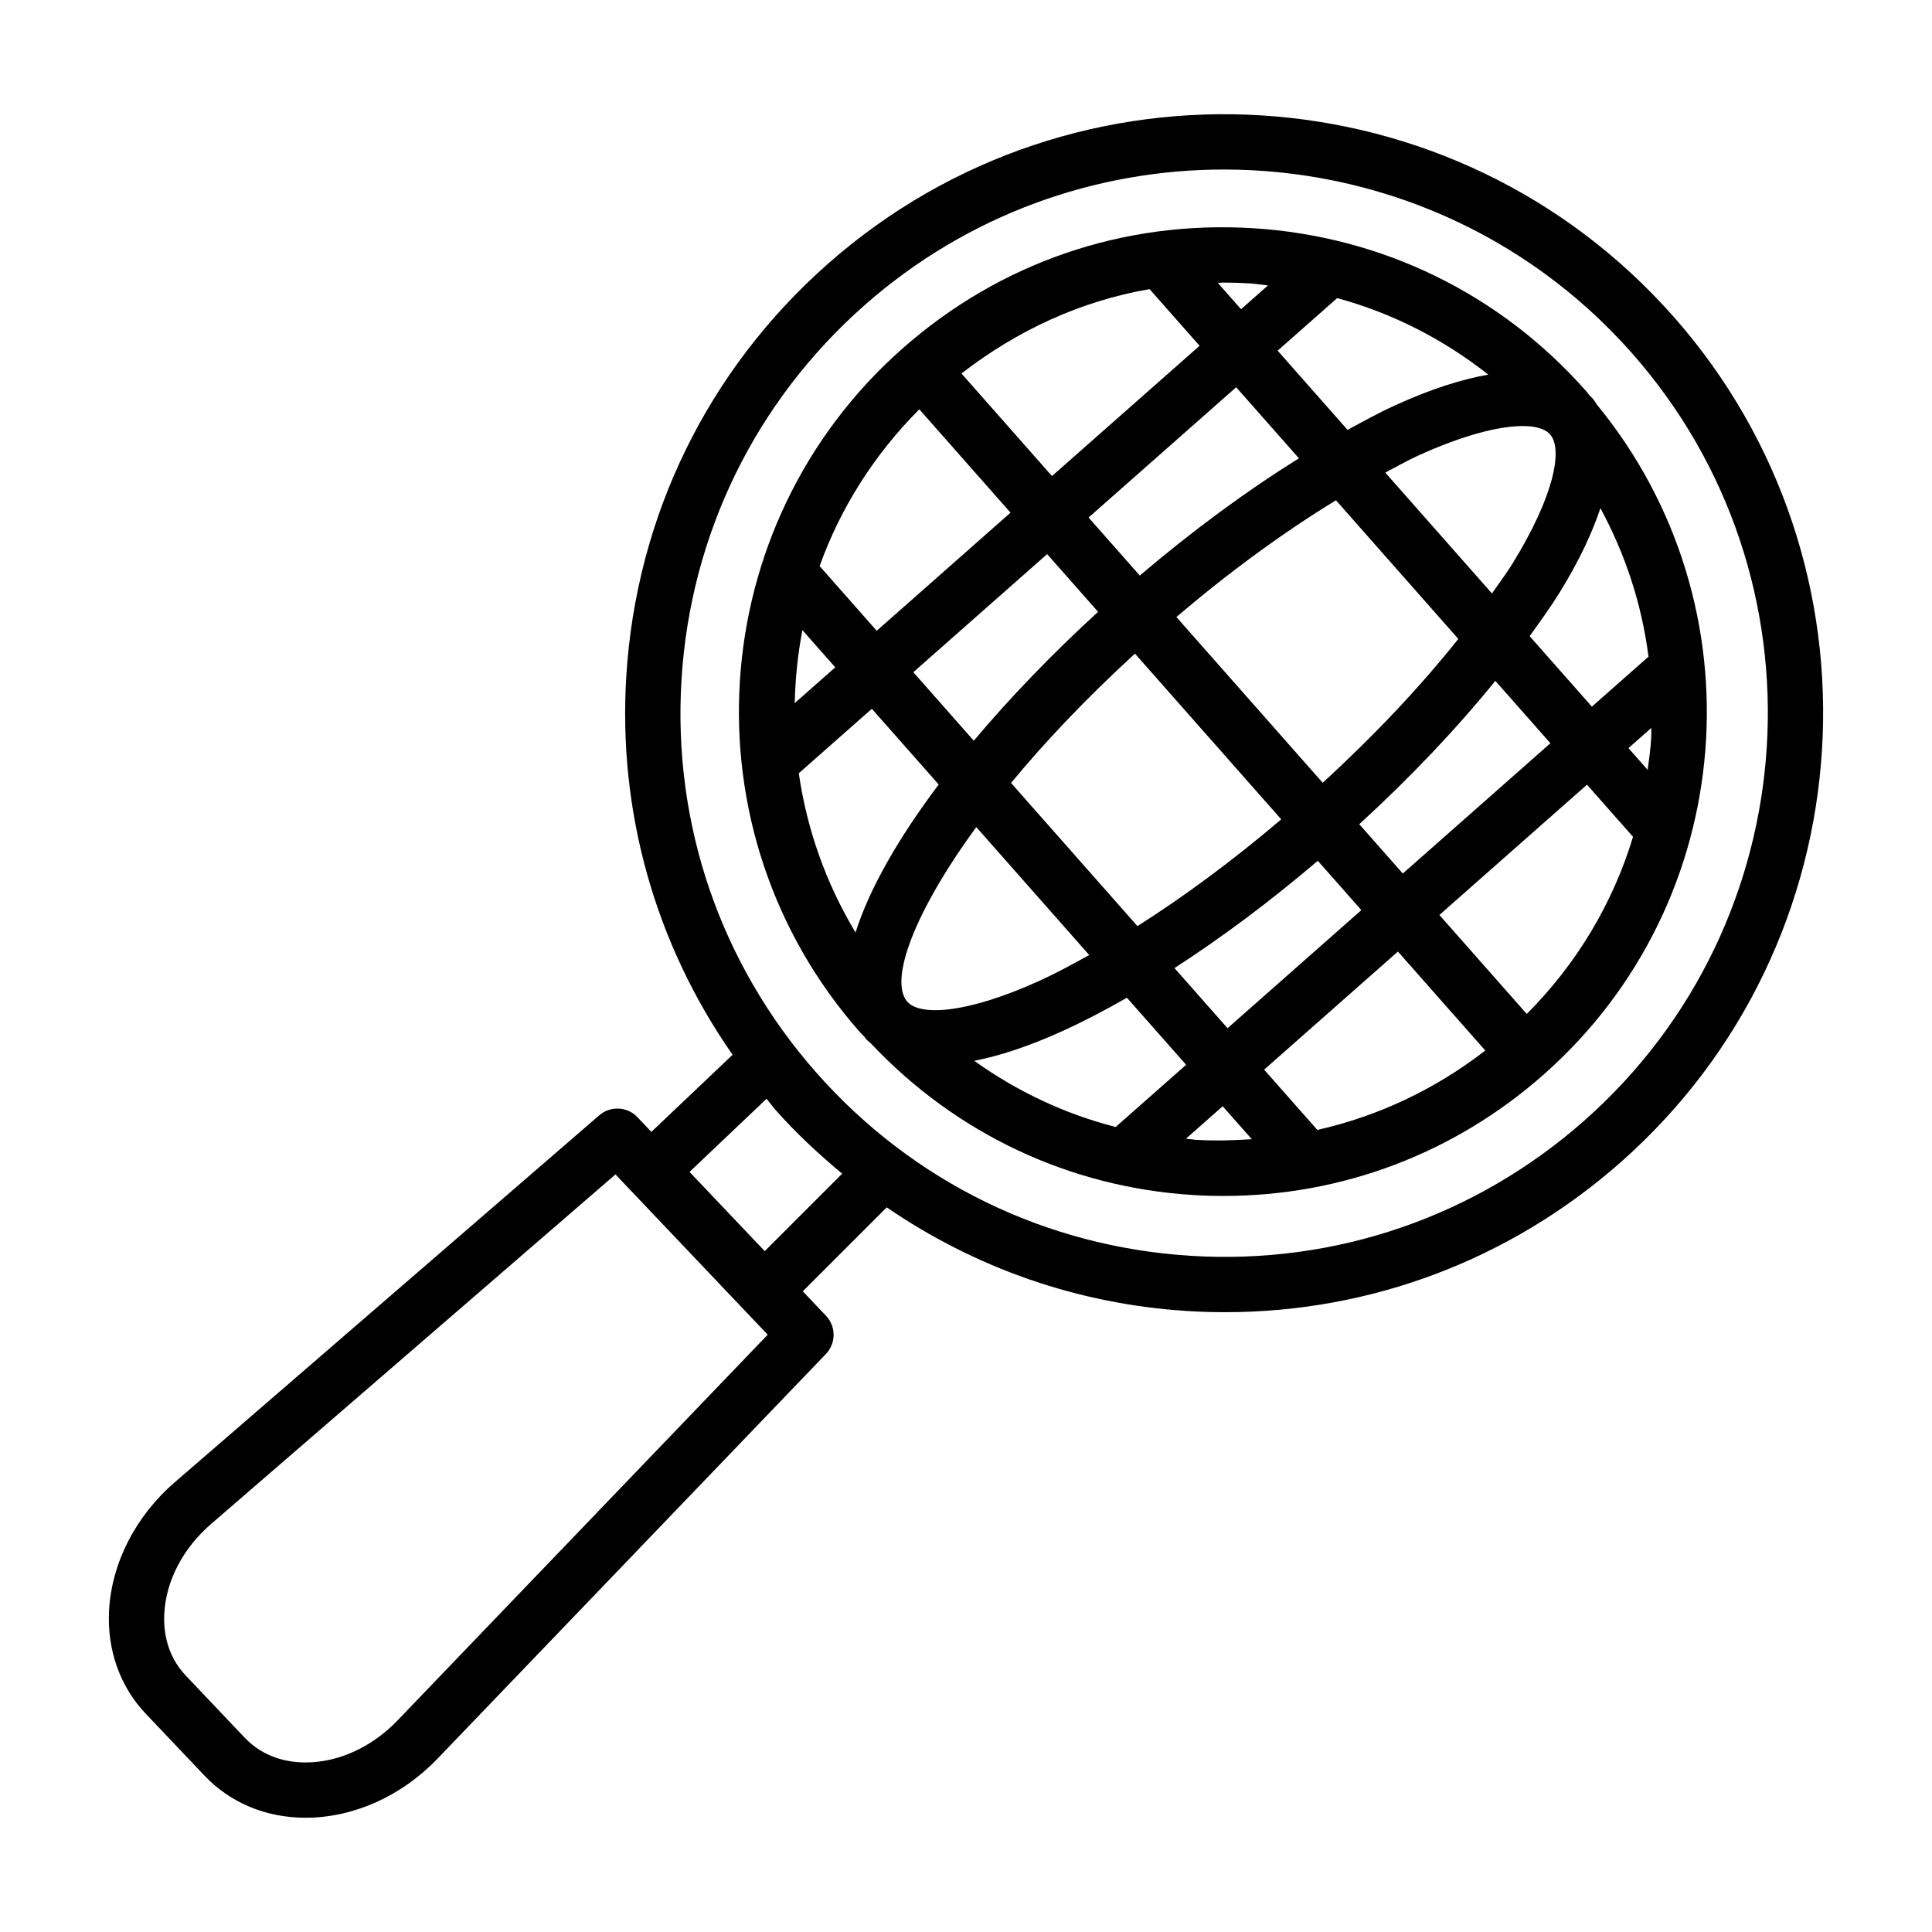
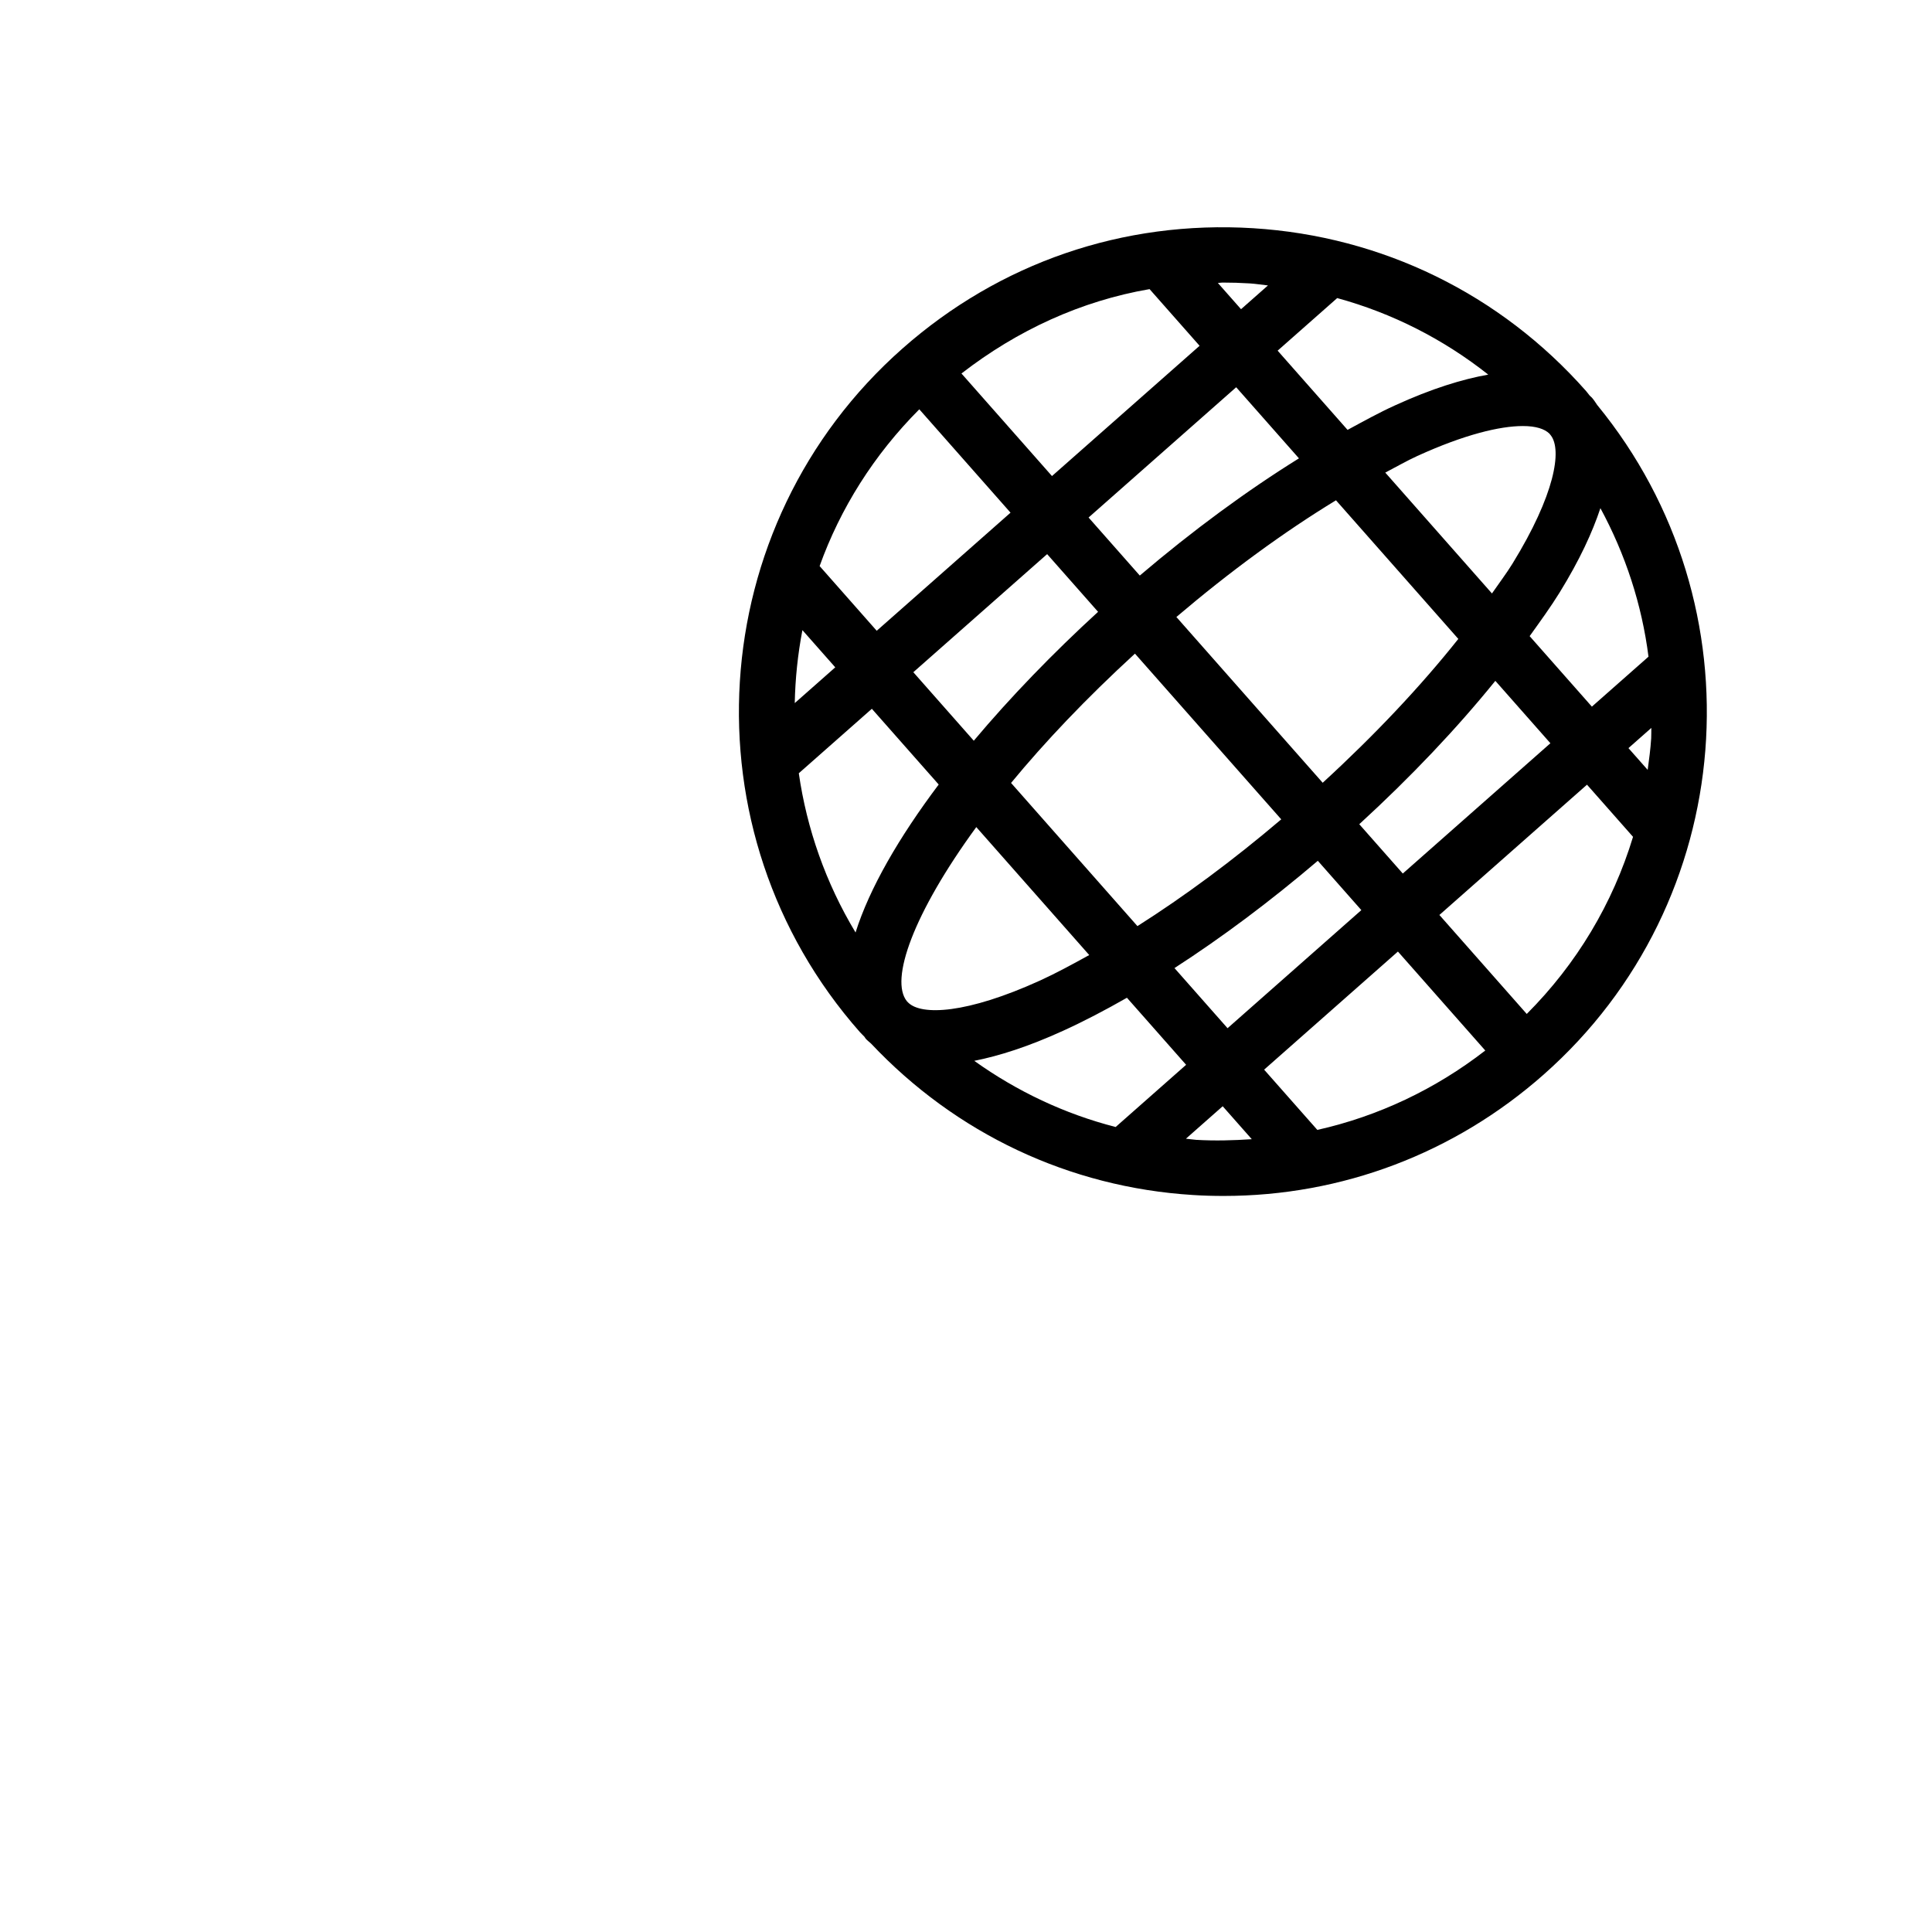
<svg xmlns="http://www.w3.org/2000/svg" fill="#000000" width="800px" height="800px" version="1.1" viewBox="144 144 512 512">
  <g>
    <path d="m567.29 251.35c-0.461-0.68-0.906-1.387-1.414-1.961-0.164-0.188-0.402-0.352-0.578-0.539-0.34-0.395-0.617-0.816-0.961-1.207-22.688-25.703-54.035-41.035-88.242-43.164-34.496-2.129-67.23 9.188-92.922 31.875-53.059 46.84-58.121 128.11-11.289 181.17 0.383 0.434 0.812 0.809 1.203 1.234 0.133 0.16 0.199 0.352 0.336 0.508 0.41 0.461 0.965 0.875 1.441 1.32 22.422 23.789 52.477 38.062 85.27 40.102 2.719 0.18 5.441 0.25 8.16 0.25 31.273 0 61.102-11.254 84.754-32.133 51.871-45.762 57.738-124.38 14.242-177.46zm0.836 27.32c6.625 12.238 10.984 25.516 12.742 39.355l-15.004 13.242-16.492-18.684c2.781-3.879 5.613-7.781 7.918-11.52 5.394-8.742 8.73-16.055 10.836-22.395zm-123.35 38.547 38.766 43.918c-12.797 10.879-25.664 20.402-38.109 28.293l-33.492-37.941c8.887-10.781 19.801-22.32 32.836-34.27zm-42.711 23.082-16.023-18.156 35.461-31.297 13.5 15.293c-11.988 10.98-23.215 22.59-32.938 34.16zm53.688-32.789c14.234-12.098 28.594-22.586 42.297-30.926l32.422 36.734c-9.977 12.559-22.172 25.5-35.945 38.121zm37.484 64.609 11.535 13.07-35.457 31.297-14.066-15.938c12.492-8.062 25.301-17.629 37.988-28.43zm10.984-9.695c13.672-12.512 25.844-25.375 36.059-37.992l14.594 16.535-39.117 34.527zm50.398-103.5c0.129 0.152 0.242 0.312 0.371 0.465 3 3.894 1.074 15.723-10.172 33.992-1.574 2.555-3.609 5.254-5.434 7.891l-28.273-32.031c2.836-1.477 5.769-3.16 8.496-4.402 12.434-5.672 21.863-7.934 27.965-7.934 3.469-0.004 5.773 0.77 7.047 2.019zm-56.246-35.93c14.59 3.996 28.141 10.879 40.031 20.281-6.809 1.215-14.883 3.656-24.863 8.223-4 1.82-8.223 4.148-12.422 6.426l-18.531-20.996zm-30.422-4.113c2.398 0 4.812 0.07 7.227 0.223 1.633 0.102 3.227 0.371 4.848 0.539l-7.137 6.297-6.137-6.953c0.406-0.004 0.797-0.105 1.199-0.105zm3.652 27.742 16.633 18.844c-13.789 8.566-28.062 19.047-42.176 31.059l-13.574-15.379zm-22.953-26.004 13.254 15.016-39.117 34.523-23.988-27.18c14.785-11.453 31.699-19.238 49.852-22.359zm-61.027 31.848 24.18 27.395-35.461 31.297-15.133-17.148c5.473-15.254 14.363-29.445 26.414-41.543zm-30.973 58.523 8.703 9.859-10.734 9.477c0.133-6.496 0.805-12.953 2.031-19.336zm14.082 80.129c-7.922-13.168-12.93-27.52-15.039-42.199l19.359-17.086 17.715 20.07c-10.523 13.996-18.352 27.512-22.035 39.215zm13.953 18.574c-0.113-0.125-0.238-0.238-0.352-0.363-4.551-5.625 1.617-23.16 18.395-46.145l29.93 33.91c-4.406 2.434-8.797 4.82-12.957 6.719-19.551 8.914-31.535 9.34-35.016 5.879zm17.508 15.438c6.551-1.305 14.227-3.715 23.574-7.981 5.434-2.477 11.094-5.43 16.883-8.738l15.684 17.77-18.676 16.484c-13.52-3.469-26.148-9.445-37.465-17.535zm58.855 20.941c-0.934-0.059-1.836-0.227-2.762-0.309l9.742-8.598 7.707 8.73c-4.867 0.328-9.762 0.465-14.688 0.176zm32.059-2.637-14.098-15.969 35.457-31.297 23.148 26.227c-13.281 10.293-28.422 17.43-44.508 21.039zm55.5-30.73-23.152-26.23 39.117-34.527 12.199 13.82c-5.352 17.648-14.93 33.68-28.164 46.938zm32.047-64.68-5.094-5.769 6.062-5.352c-0.035 0.918 0.02 1.828-0.039 2.746-0.176 2.824-0.555 5.598-0.93 8.375z" />
-     <path d="m587.49 227.9c-57.938-65.617-158.45-71.914-224.11-13.965-31.793 28.062-50.758 66.824-53.398 109.16-2.254 36.156 7.738 71.168 28.164 100.43l-21.523 20.434-3.699-3.894c-2.691-2.844-7.129-3.059-10.109-0.5l-112.48 97.234c-10.449 9.035-16.801 21.488-17.438 34.156-0.508 10.395 2.941 20.059 9.723 27.195l15.621 16.461c6.781 7.141 16.246 11.094 26.641 11.109h0.117c12.648 0 25.371-5.691 34.918-15.621l102.96-107.28c2.711-2.828 2.719-7.281 0.027-10.125l-6.156-6.484 22.246-22.246c23.359 16.008 50.586 25.645 79.586 27.461 3.383 0.215 6.746 0.32 10.09 0.32 38.684 0 75.594-13.918 104.85-39.754 65.629-57.926 71.906-158.45 13.977-224.1zm-338.15 372.04c-6.789 7.086-15.664 11.129-24.344 11.129h-0.082c-4.492 0-10.922-1.164-16.051-6.547l-15.621-16.461c-5.117-5.402-5.93-11.879-5.707-16.371 0.43-8.695 4.938-17.371 12.379-23.797l107.19-92.66 40.348 42.477zm97.324-124.38-19.934-20.988 20.422-19.387c0.785 0.93 1.461 1.922 2.266 2.836 5.492 6.223 11.508 11.801 17.766 17.016zm217.15-34.547c-28.859 25.461-66.02 38.199-104.33 35.785-38.414-2.398-73.605-19.609-99.086-48.469-25.469-28.852-38.18-65.906-35.785-104.32 2.387-38.422 19.602-73.605 48.461-99.086 27.355-24.145 61.379-36 95.281-36 39.934 0 79.691 16.461 108.14 48.676 52.59 59.574 46.898 150.82-12.68 203.41z" />
  </g>
</svg>